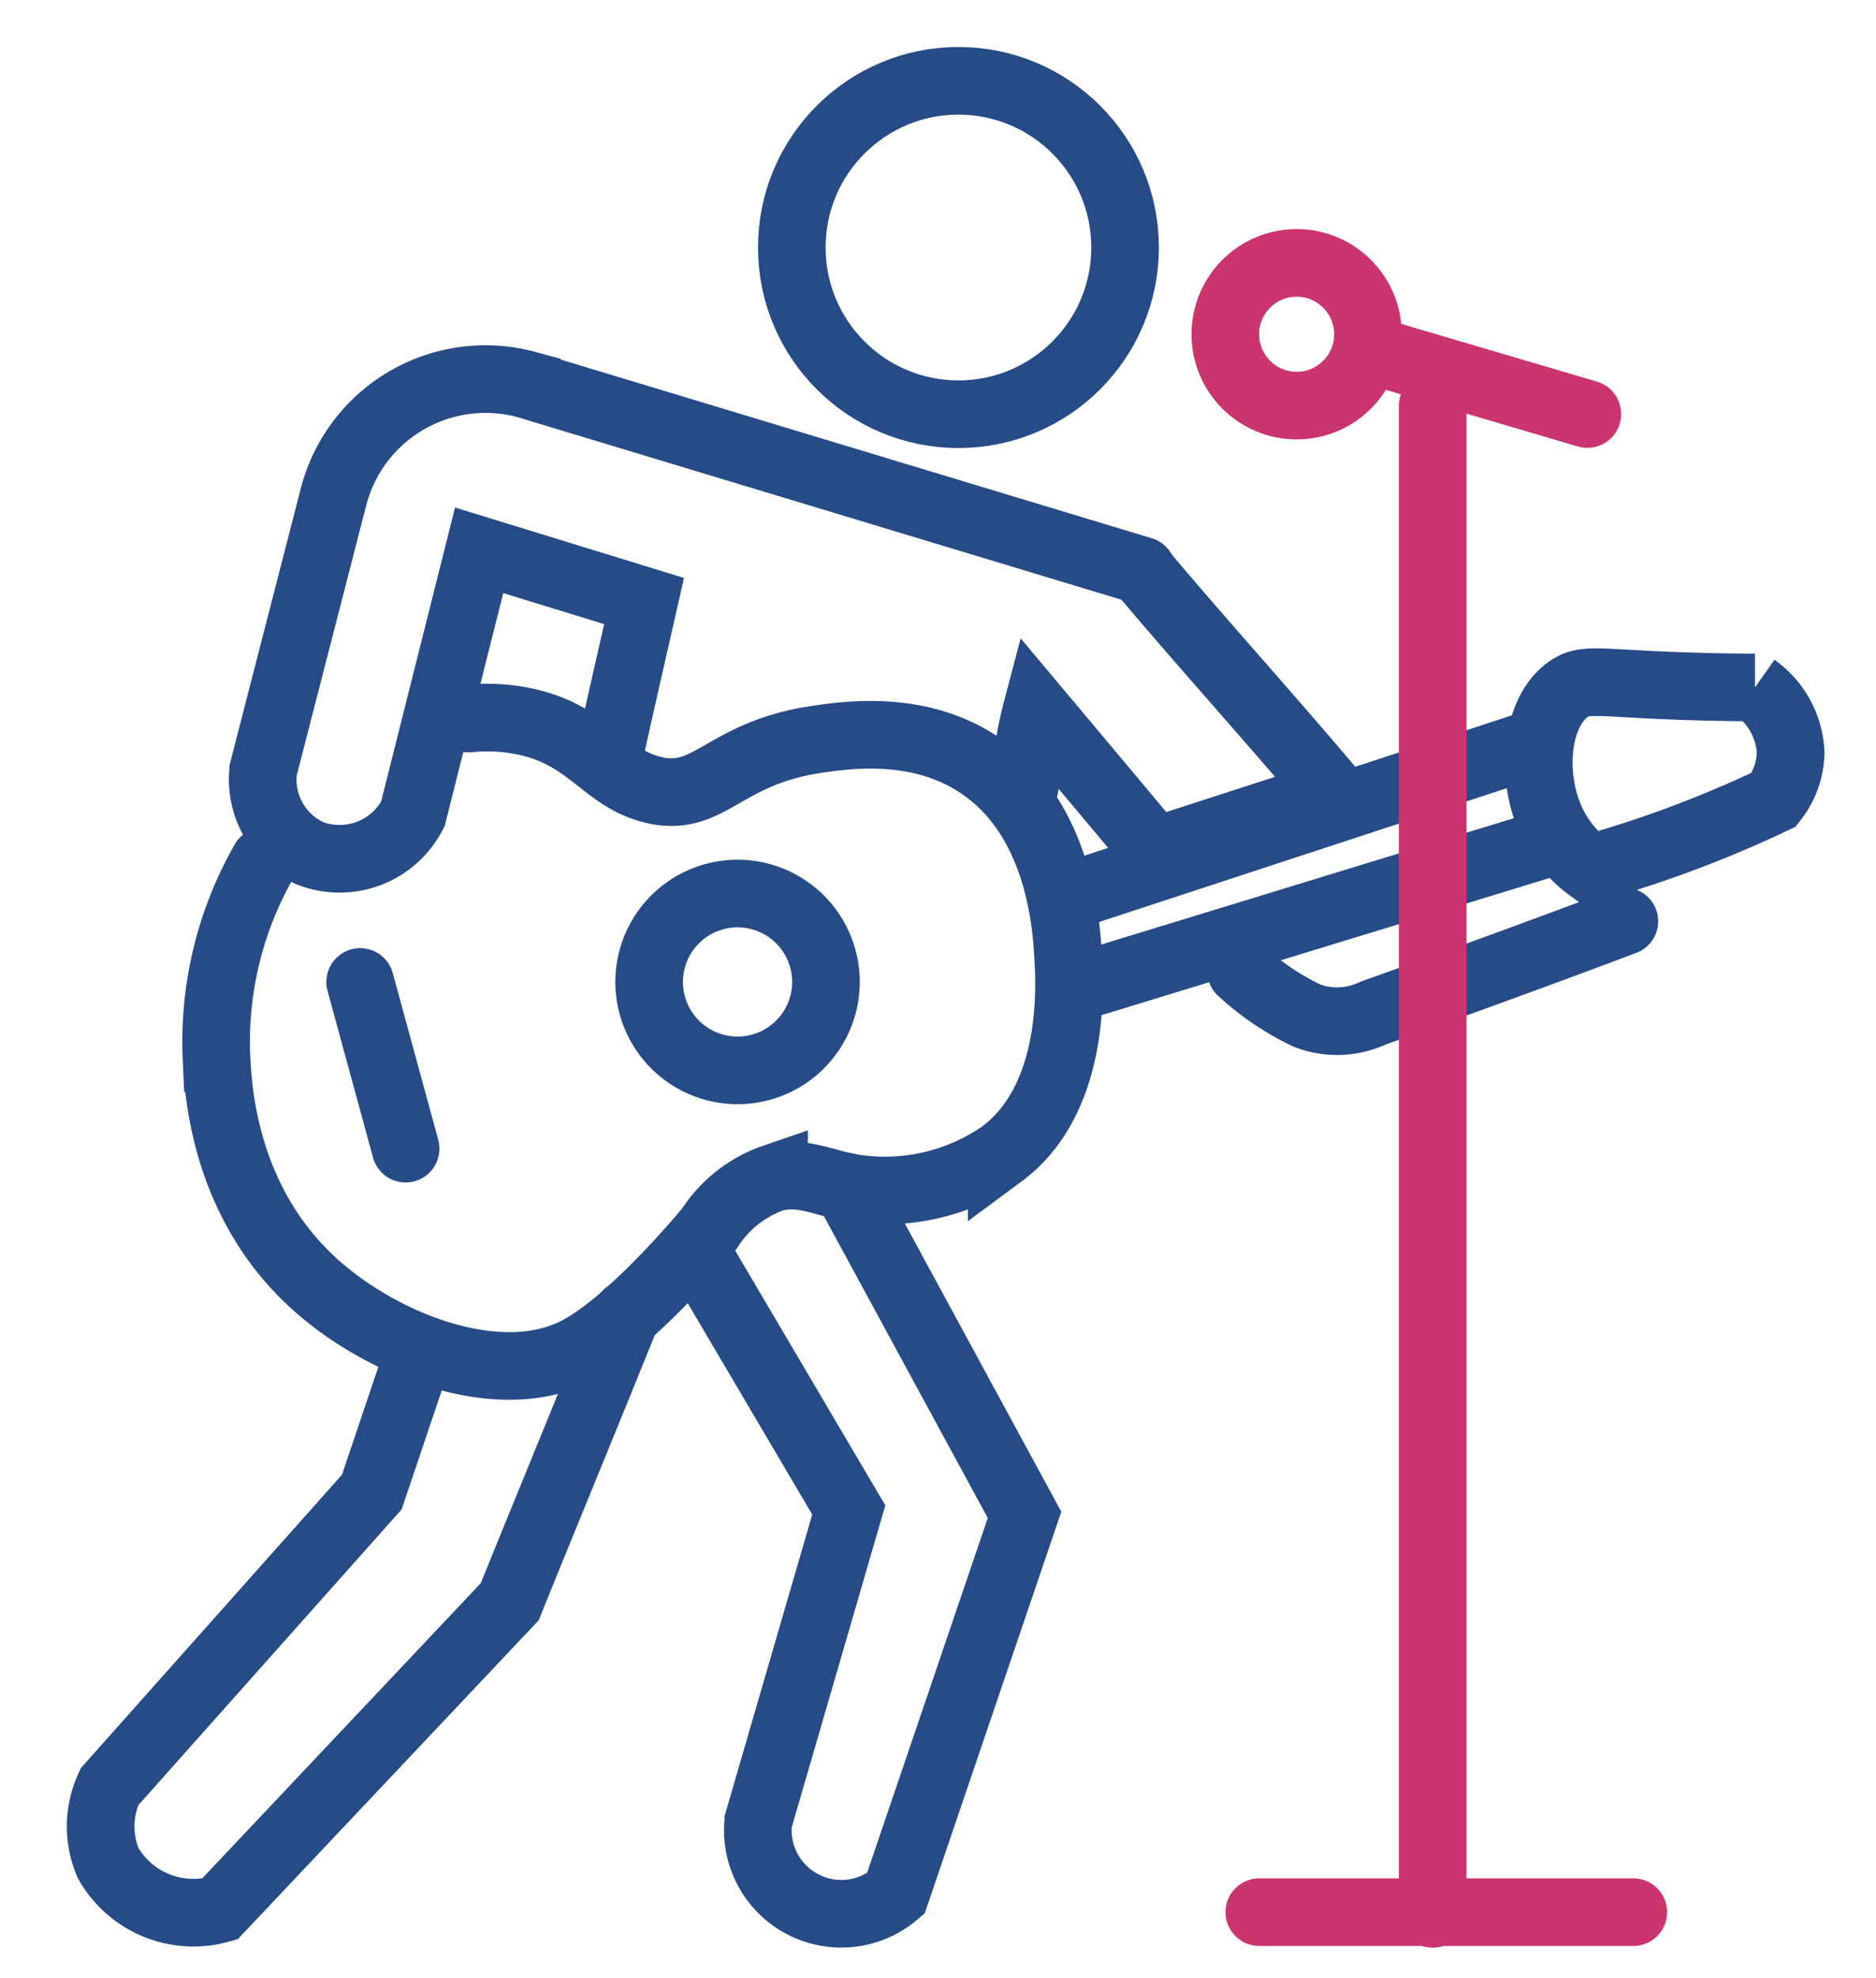
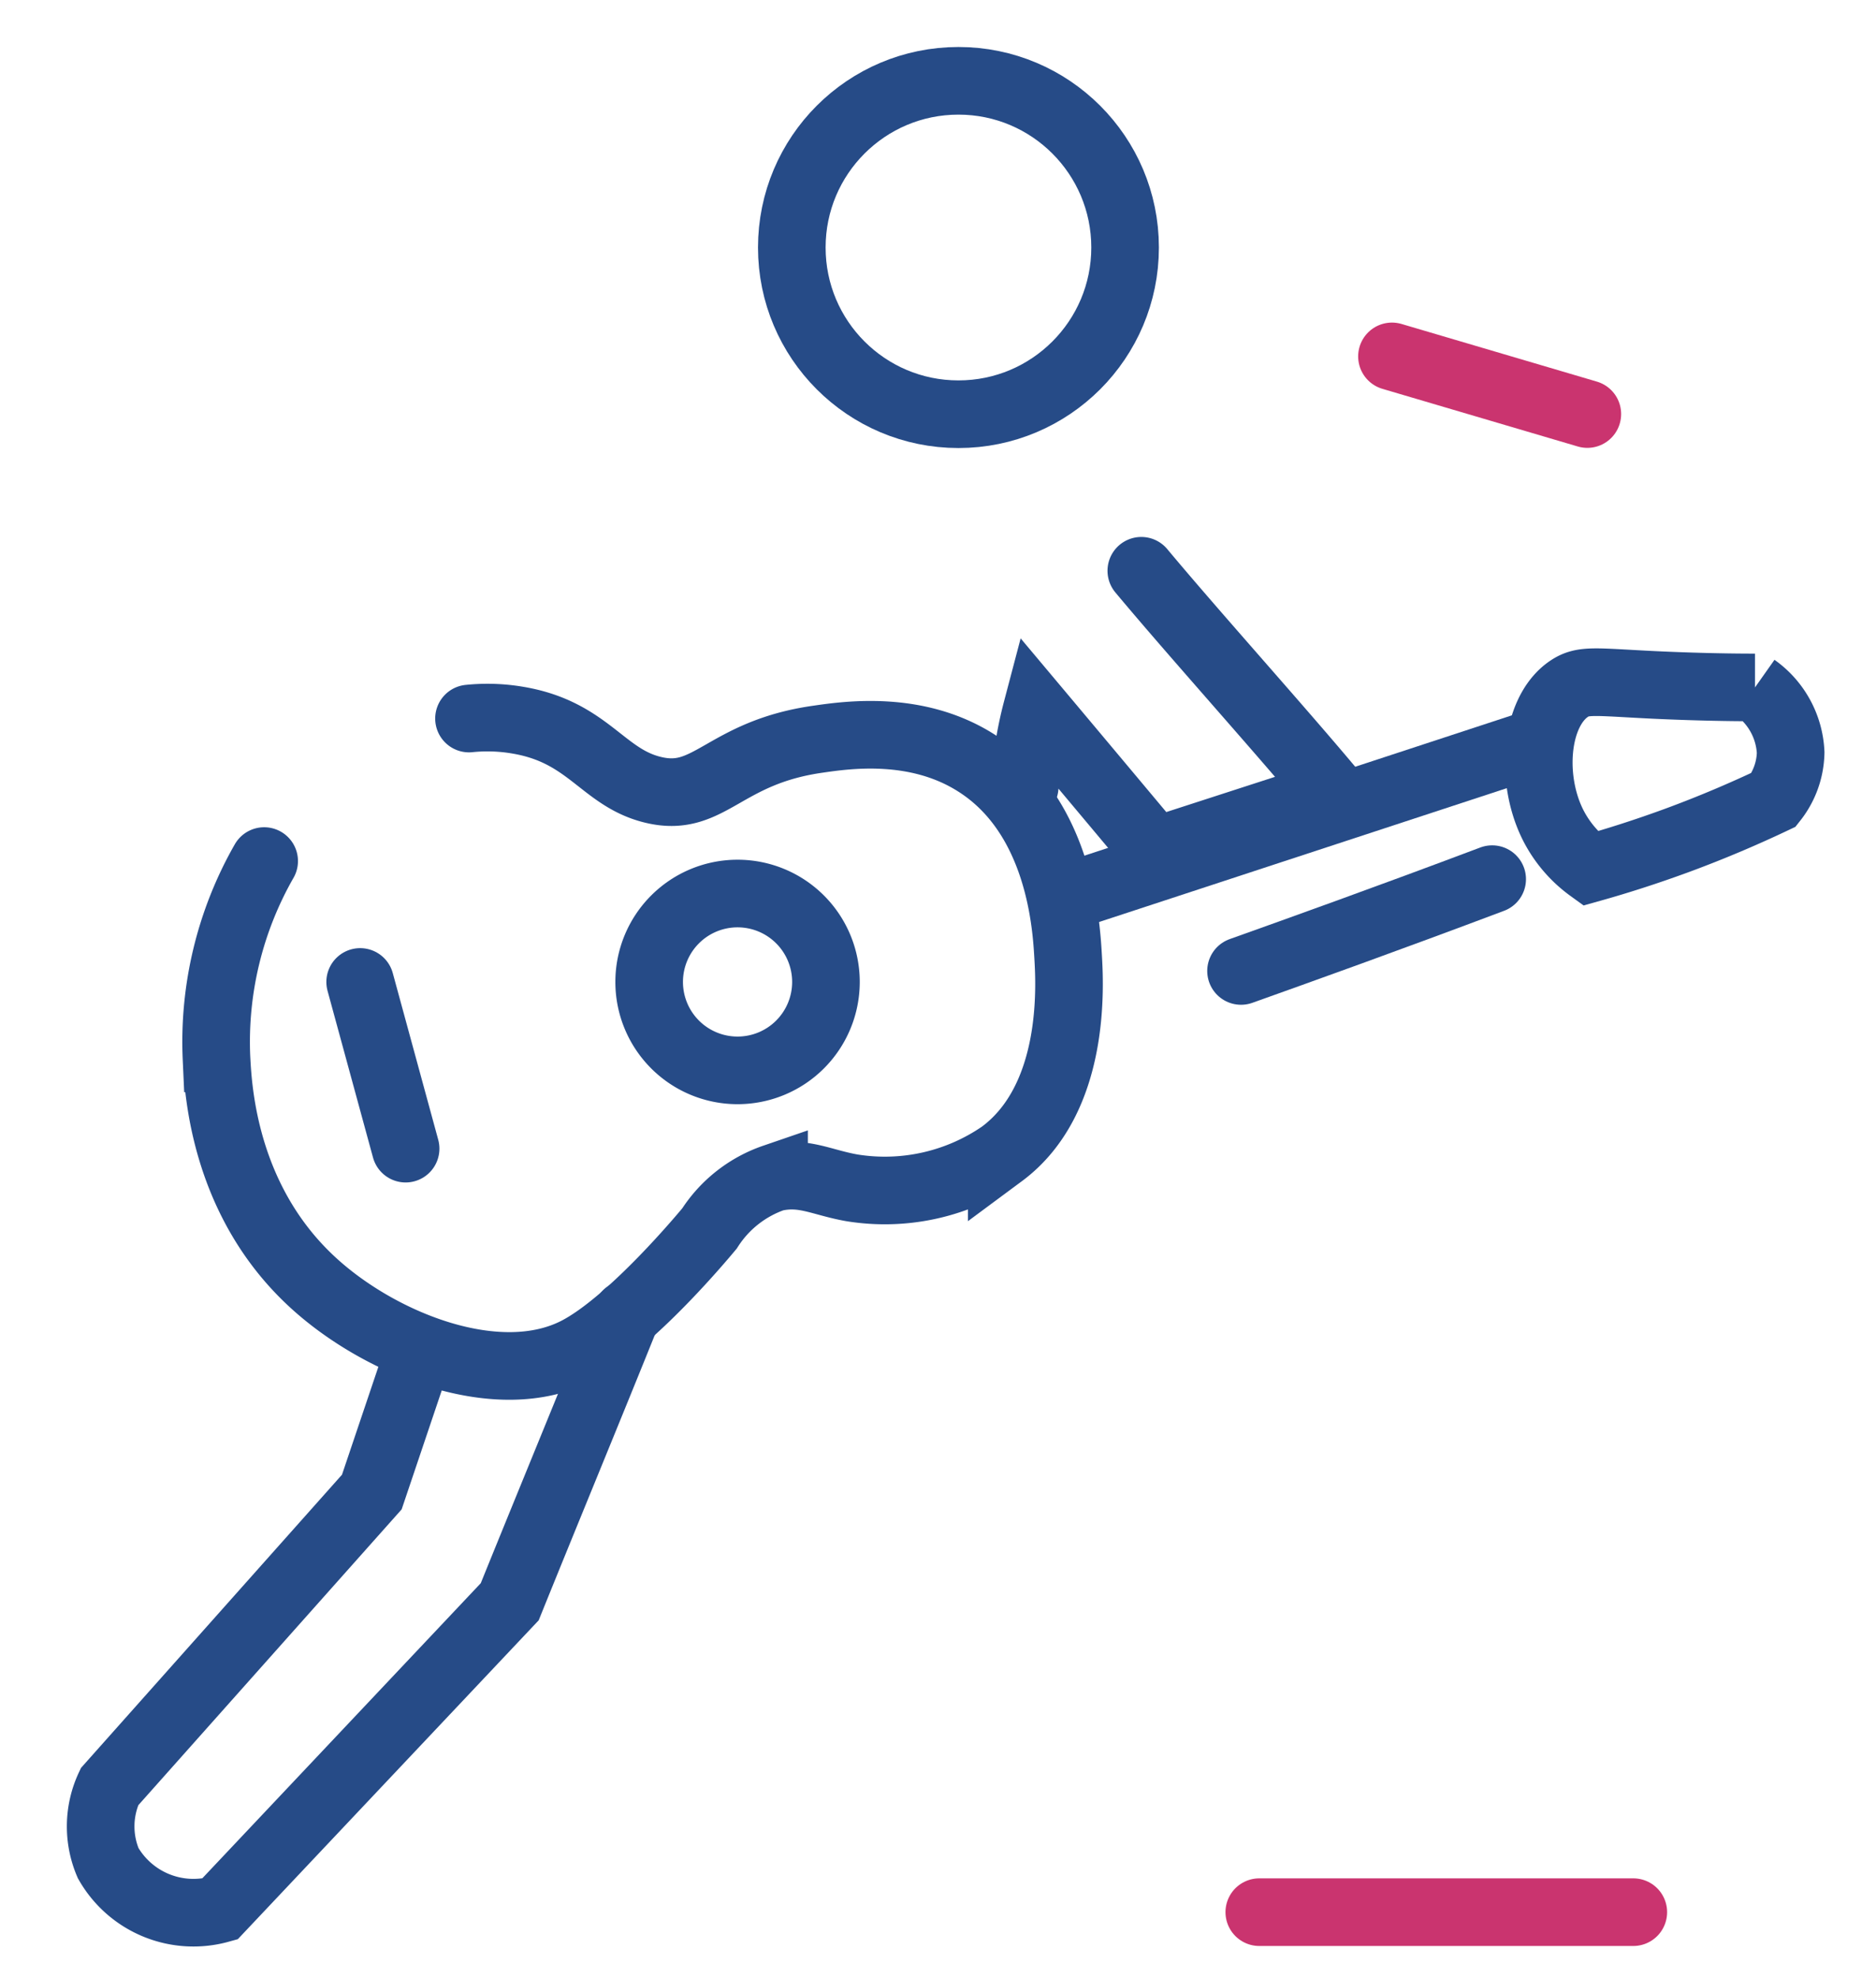
<svg xmlns="http://www.w3.org/2000/svg" id="Layer_2" data-name="Layer 2" viewBox="0 0 111 117">
  <g>
-     <path d="M67.57,33.75l-36.4-11A9.29,9.29,0,0,0,19.7,29.52q-2.06,8-4.12,16a4.81,4.81,0,0,0,2.71,4.93,4.87,4.87,0,0,0,6.14-2.31l3.92-15.59,9.76,3c-.67,2.95-1.35,5.9-2,8.85" fill="none" stroke="#264b87" stroke-linecap="round" stroke-miterlimit="10" stroke-width="4" />
    <path d="M27.75,42.5a10.65,10.65,0,0,1,2.91.1c4.18.71,5,3.41,8,4.12,3.34.8,4.14-2.21,9.75-3,1.73-.25,5.83-.84,9.36,1.41,5,3.17,5.33,9.78,5.43,11.47s.47,8.4-3.93,11.66a12.18,12.18,0,0,1-8.85,2c-1.83-.32-2.89-1-4.62-.6a7.38,7.38,0,0,0-3.82,3c-.21.25-4.6,5.57-7.85,7.24-4.62,2.37-11.5-.34-15.48-3.92-5.4-4.85-5.74-11.51-5.84-13.38a21.54,21.54,0,0,1,2.82-11.67" fill="none" stroke="#264b87" stroke-linecap="round" stroke-miterlimit="10" stroke-width="4" />
    <path d="M21.31,58.08,24,67.94" fill="none" stroke="#264b87" stroke-linecap="round" stroke-miterlimit="10" stroke-width="4" />
    <path d="M60.63,46.54A22.42,22.42,0,0,1,61.34,42q3.51,4.18,7,8.35l10.56-3.42c-3.19-3.82-8.18-9.35-11.37-13.17" fill="none" stroke="#264b87" stroke-linecap="round" stroke-miterlimit="10" stroke-width="4" />
    <path d="M24.58,80.6,22,88.25,6.48,105.68a5.53,5.53,0,0,0-.08,4.52A5.81,5.81,0,0,0,13,112.92L30.16,94.74c2-4.95,4.91-12,6.92-17" fill="none" stroke="#264b87" stroke-linecap="round" stroke-miterlimit="10" stroke-width="4" />
-     <path d="M41.55,74.6l8.67,14.71-5.35,18.4A4.94,4.94,0,0,0,53,112l7.62-22.4q-5.27-9.7-10.54-19.41" fill="none" stroke="#264b87" stroke-linecap="round" stroke-miterlimit="10" stroke-width="4" />
    <circle cx="56.71" cy="14.64" r="9.86" fill="none" stroke="#264b87" stroke-linecap="round" stroke-miterlimit="10" stroke-width="4" />
    <path d="M38.41,58.08a5.23,5.23,0,1,1,5.23,5.23A5.23,5.23,0,0,1,38.41,58.08Z" fill="none" stroke="#264b87" stroke-linecap="round" stroke-miterlimit="10" stroke-width="4" />
    <line x1="74.51" y1="113.1" x2="96.64" y2="113.1" fill="none" stroke="#ca346f" stroke-linecap="round" stroke-miterlimit="10" stroke-width="4" />
    <line x1="63.75" y1="52.85" x2="90.69" y2="44.01" fill="none" stroke="#264b87" stroke-linecap="round" stroke-miterlimit="10" stroke-width="4" />
-     <line x1="64.76" y1="58.08" x2="92.01" y2="49.74" fill="none" stroke="#264b87" stroke-linecap="round" stroke-miterlimit="10" stroke-width="4" />
-     <path d="M73.43,57.43a15.59,15.59,0,0,0,3.9,2.64,5,5,0,0,0,3.92-.15c3.53-1.26,8.62-3.08,14.86-5.43" fill="none" stroke="#264b87" stroke-linecap="round" stroke-miterlimit="10" stroke-width="4" />
+     <path d="M73.43,57.43c3.53-1.26,8.62-3.08,14.86-5.43" fill="none" stroke="#264b87" stroke-linecap="round" stroke-miterlimit="10" stroke-width="4" />
    <path d="M92.84,40.74c.83-.56,1.51-.4,5-.23,2.54.12,4.61.15,6,.15a5,5,0,0,1,2.11,3.85,4.65,4.65,0,0,1-1,2.79c-1.73.82-3.64,1.64-5.73,2.41-1.8.66-3.52,1.21-5.13,1.66A7.19,7.19,0,0,1,92,49C90.49,46.24,90.78,42.13,92.84,40.74Z" fill="none" stroke="#264b87" stroke-linecap="round" stroke-miterlimit="10" stroke-width="4" />
-     <circle cx="76.72" cy="19.77" r="4.22" fill="none" stroke="#ca346f" stroke-linecap="round" stroke-miterlimit="10" stroke-width="4" />
    <line x1="82.36" y1="21.08" x2="93.92" y2="24.49" fill="none" stroke="#ca346f" stroke-linecap="round" stroke-miterlimit="10" stroke-width="4" />
-     <line x1="84.77" y1="23.99" x2="84.77" y2="113.2" fill="none" stroke="#ca346f" stroke-linecap="round" stroke-miterlimit="10" stroke-width="4" />
  </g>
</svg>